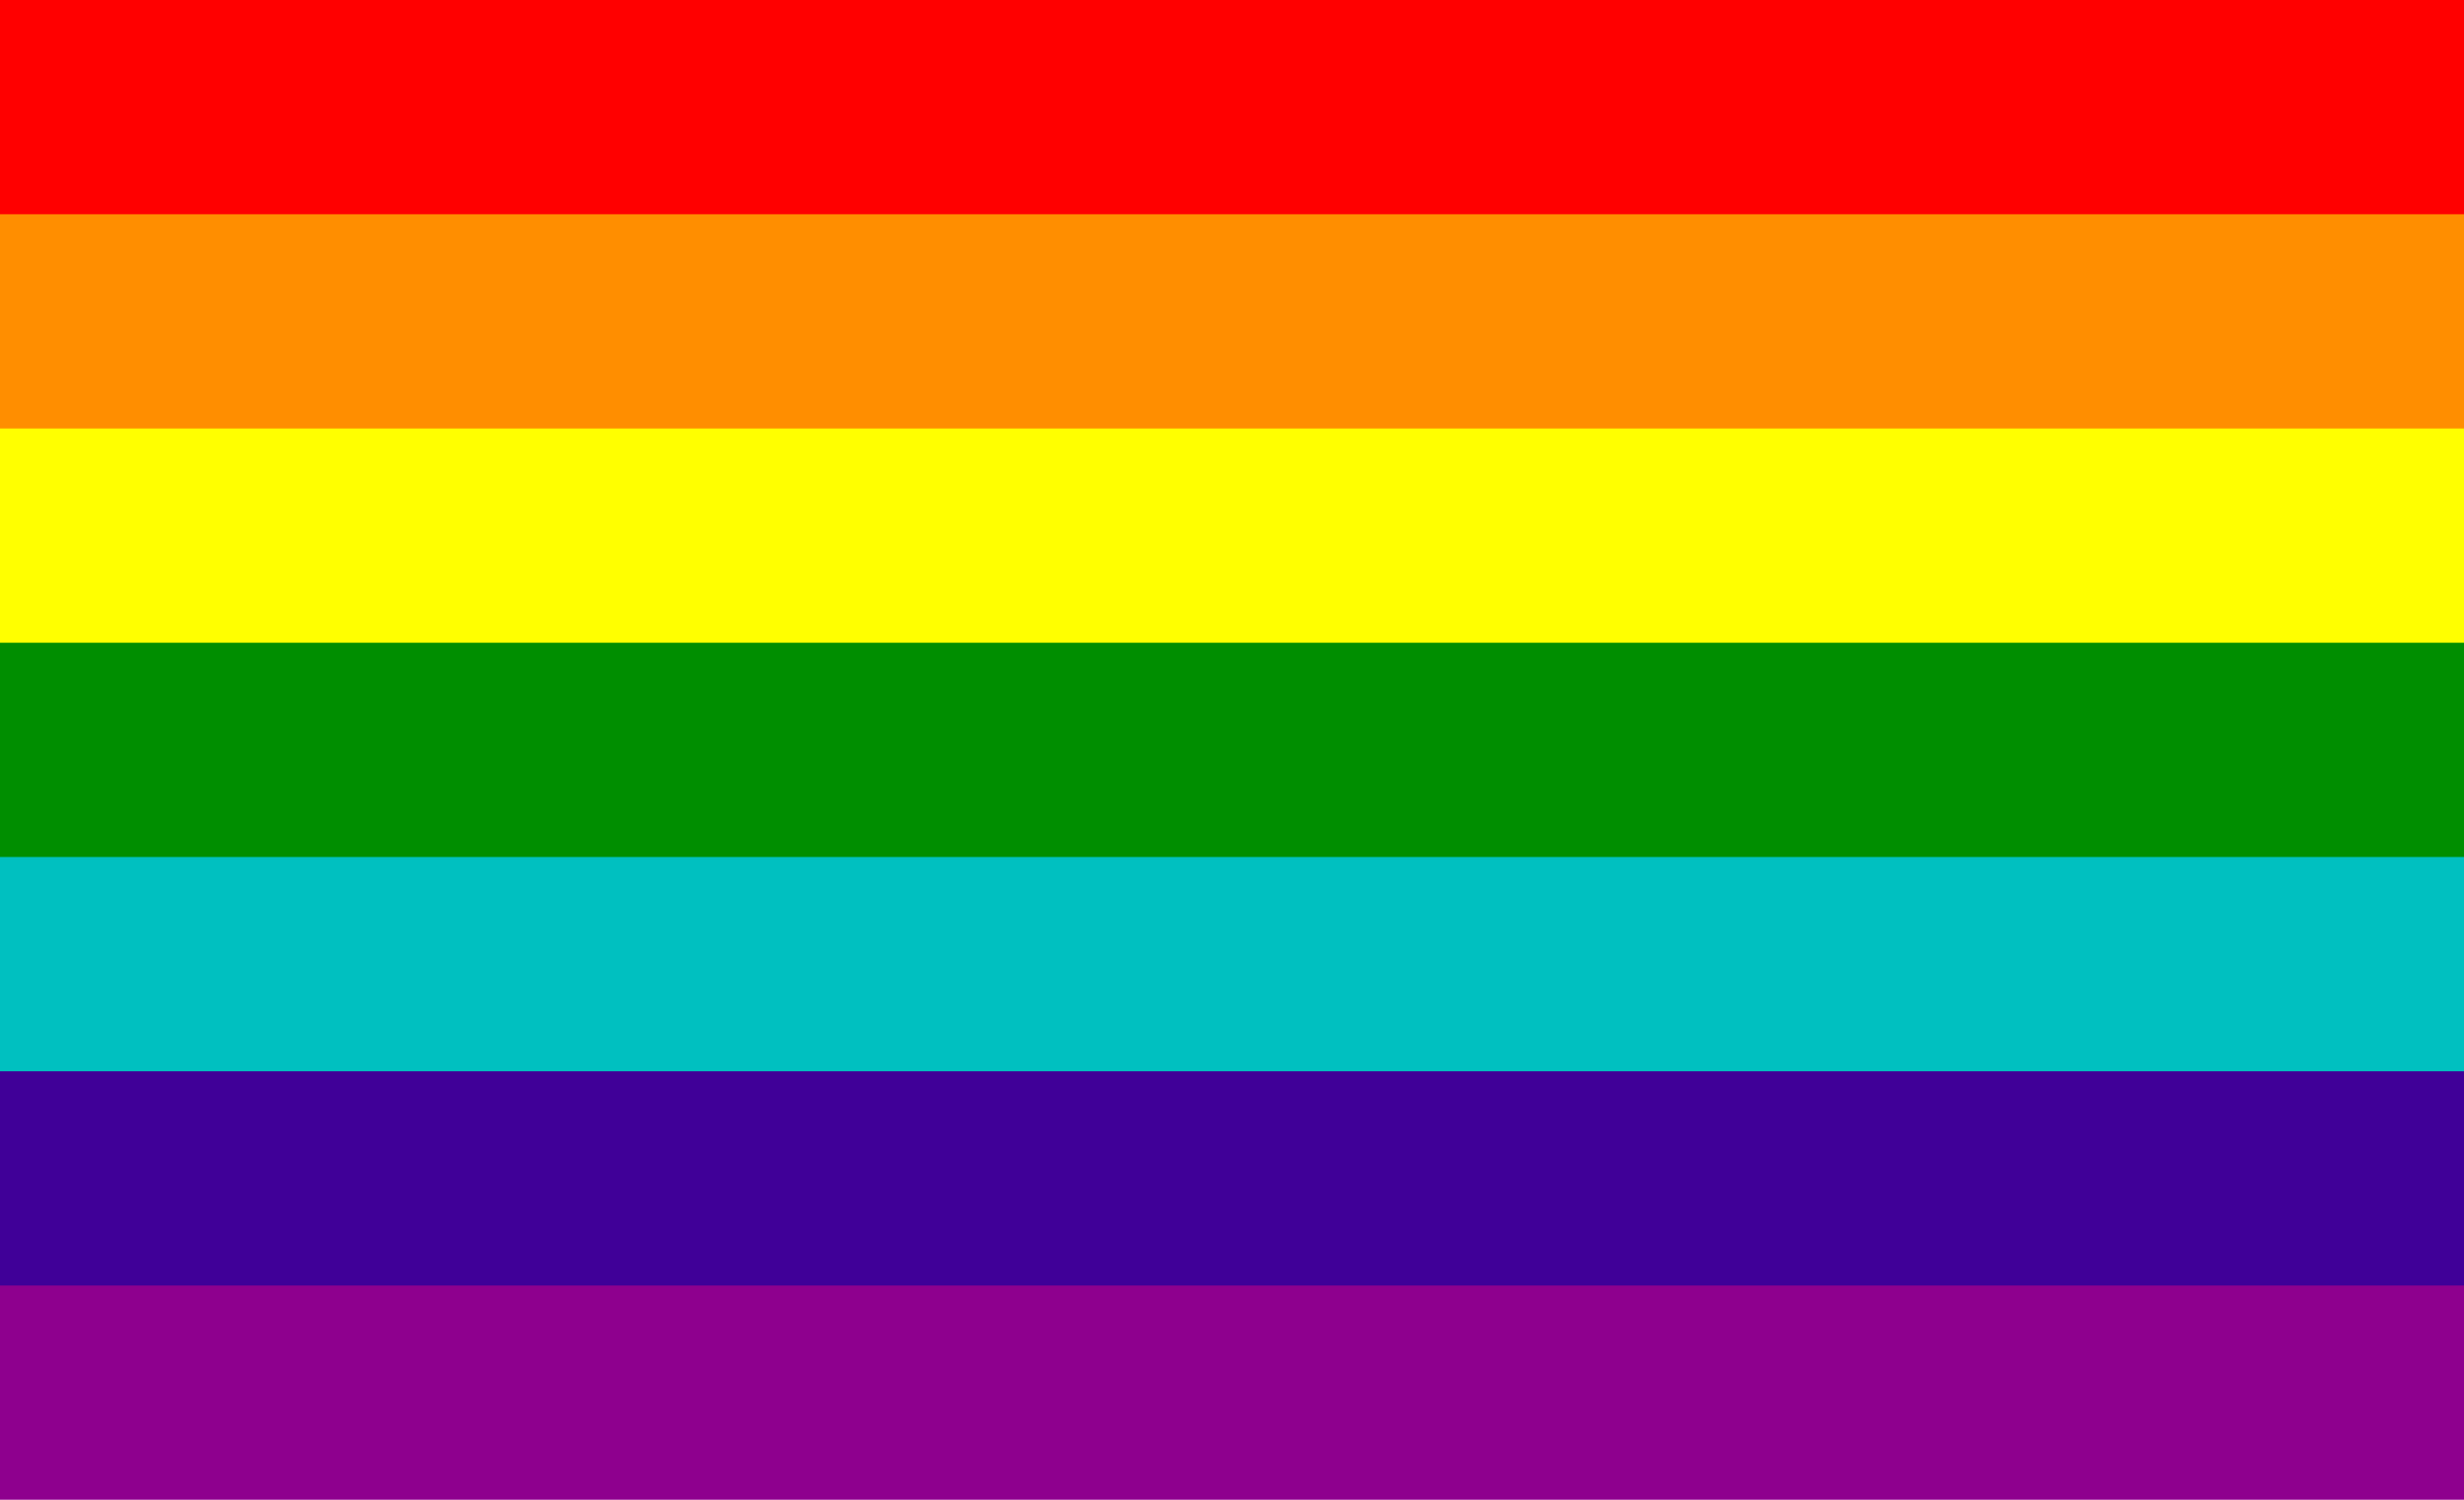
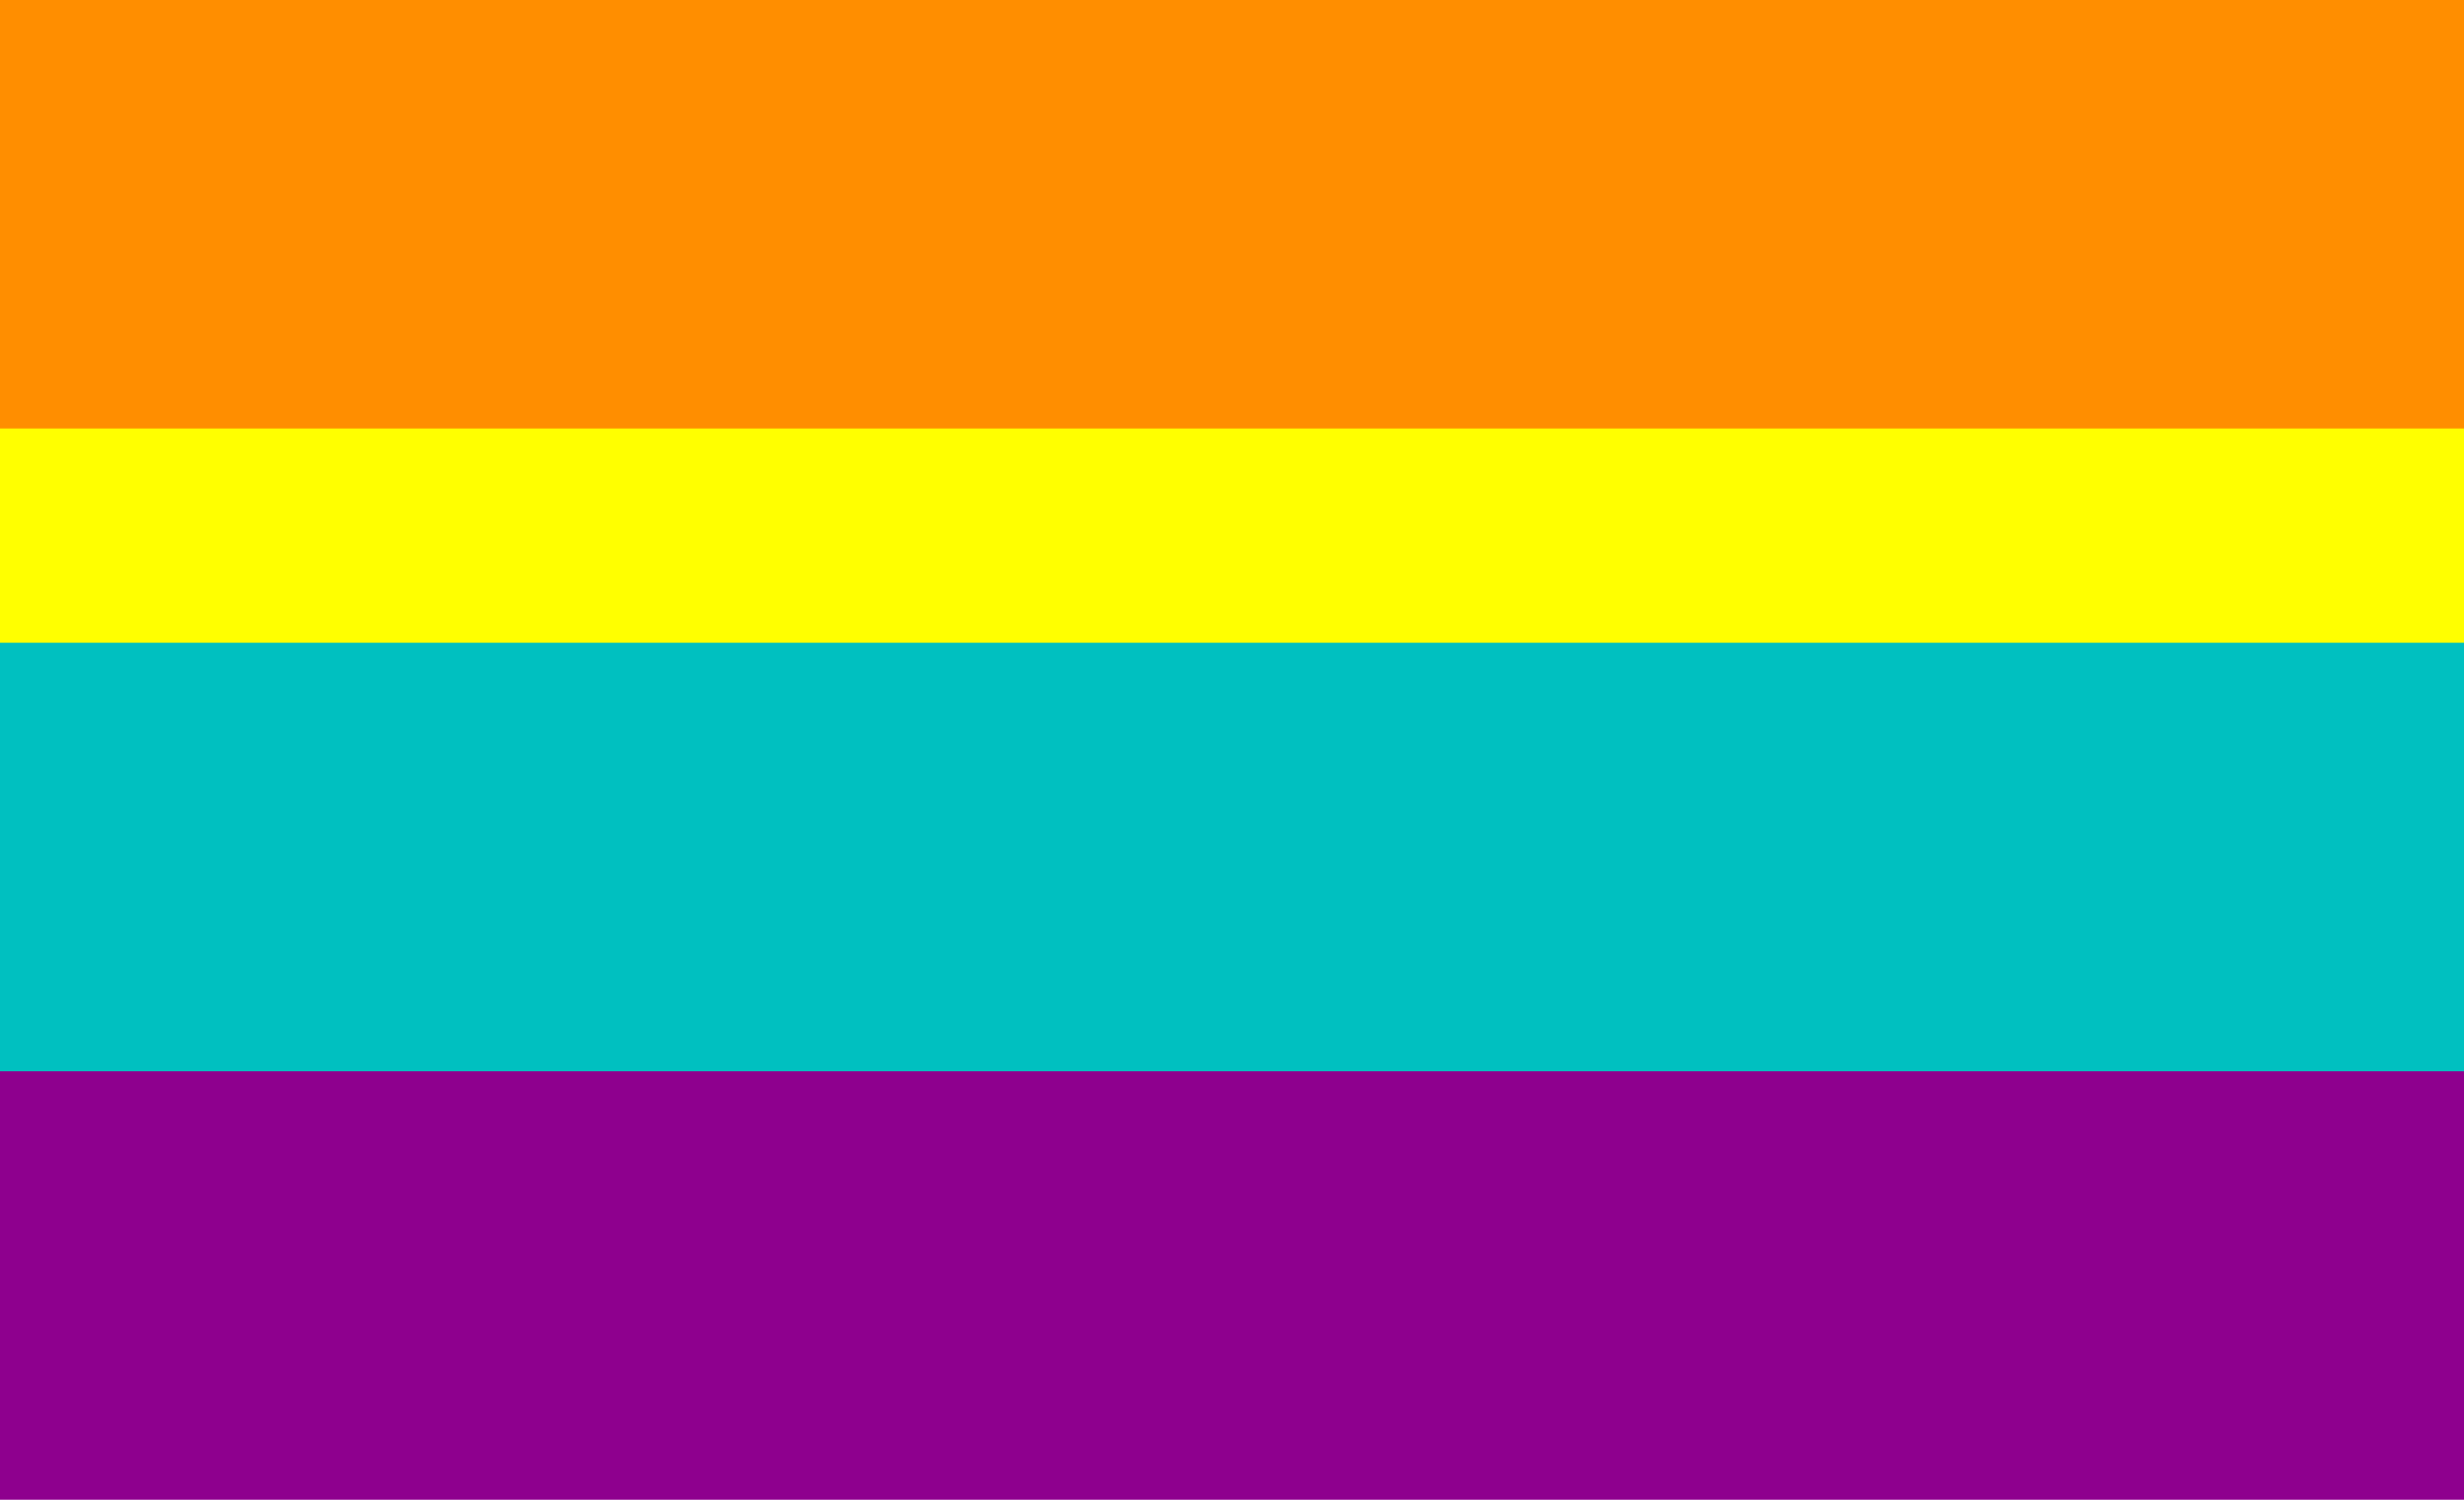
<svg xmlns="http://www.w3.org/2000/svg" viewBox="0 0 575 350">
  <path fill="#8e008e" d="M0 0h600v350H0z" />
-   <path fill="#400098" d="M0 0h600v300H0z" />
  <path fill="#00c0c0" d="M0 0h600v250H0z" />
-   <path fill="#008e00" d="M0 0h600v200H0z" />
  <path fill="#ff0" d="M0 0h600v150H0z" />
-   <path fill="#ff8e00" d="M0 0h600v100H0z" />
-   <path fill="red" d="M0 0h600v50H0z" />
+   <path fill="#ff8e00" d="M0 0h600v100H0" />
</svg>